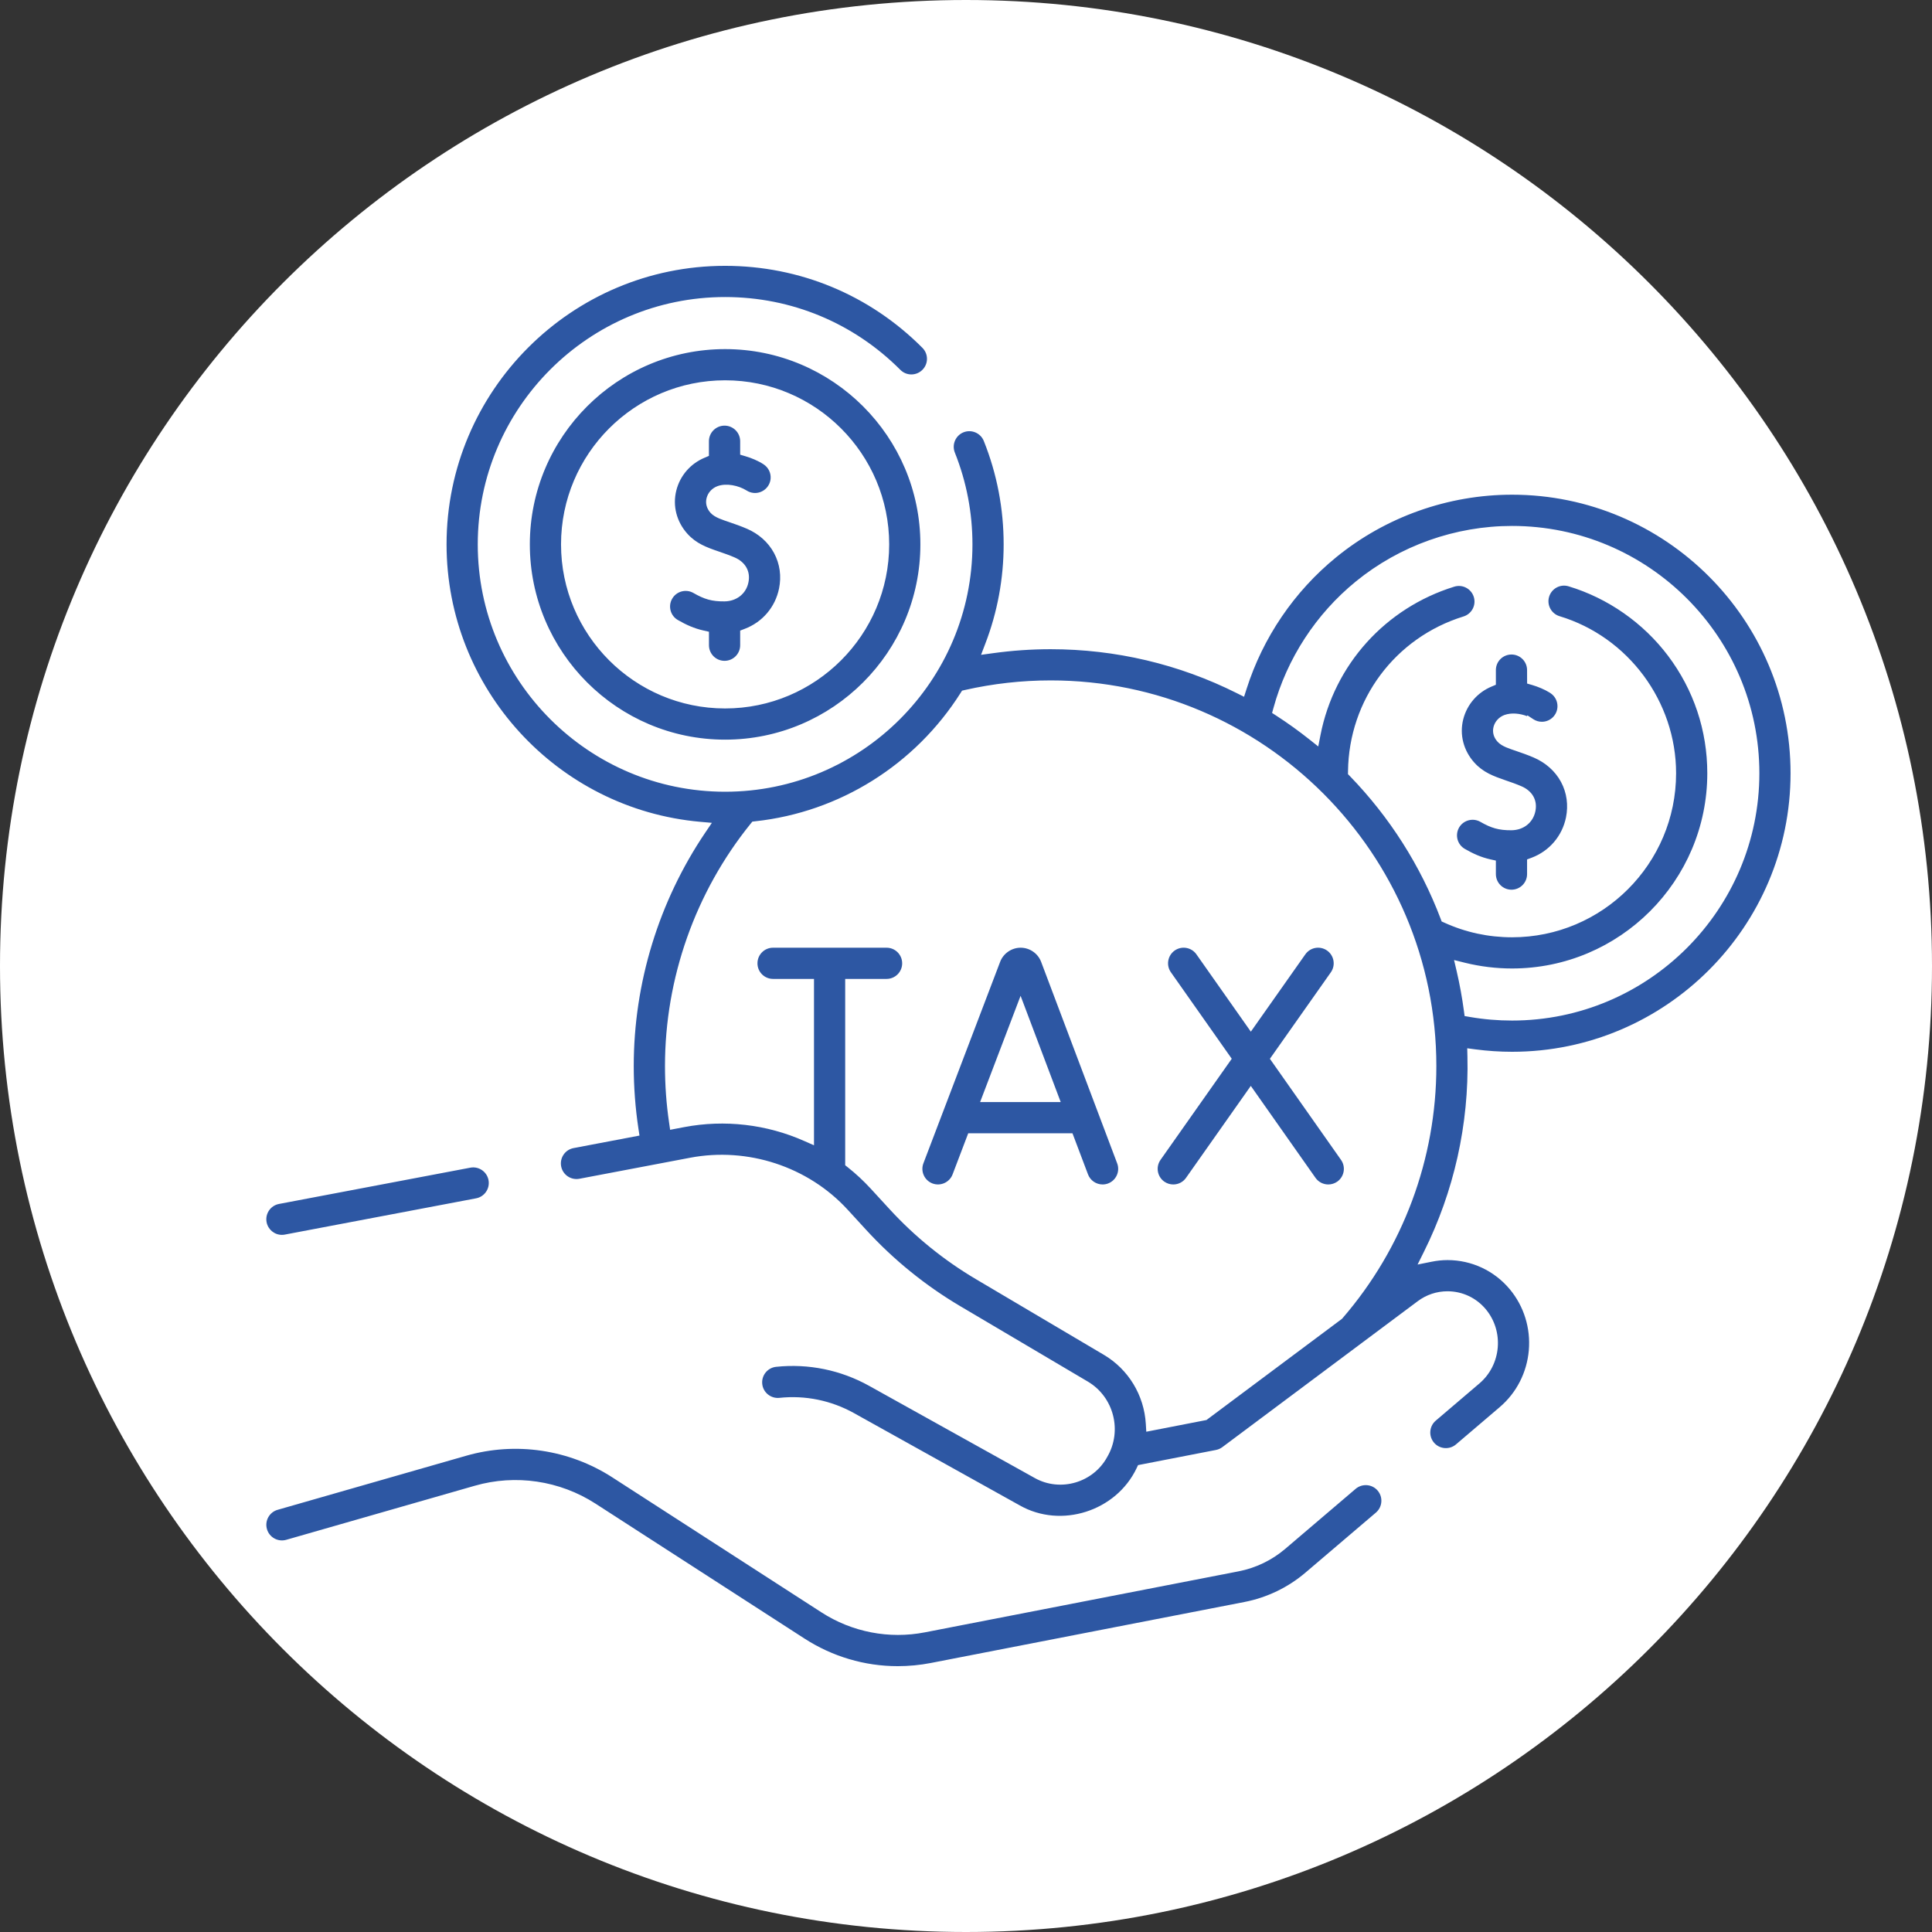
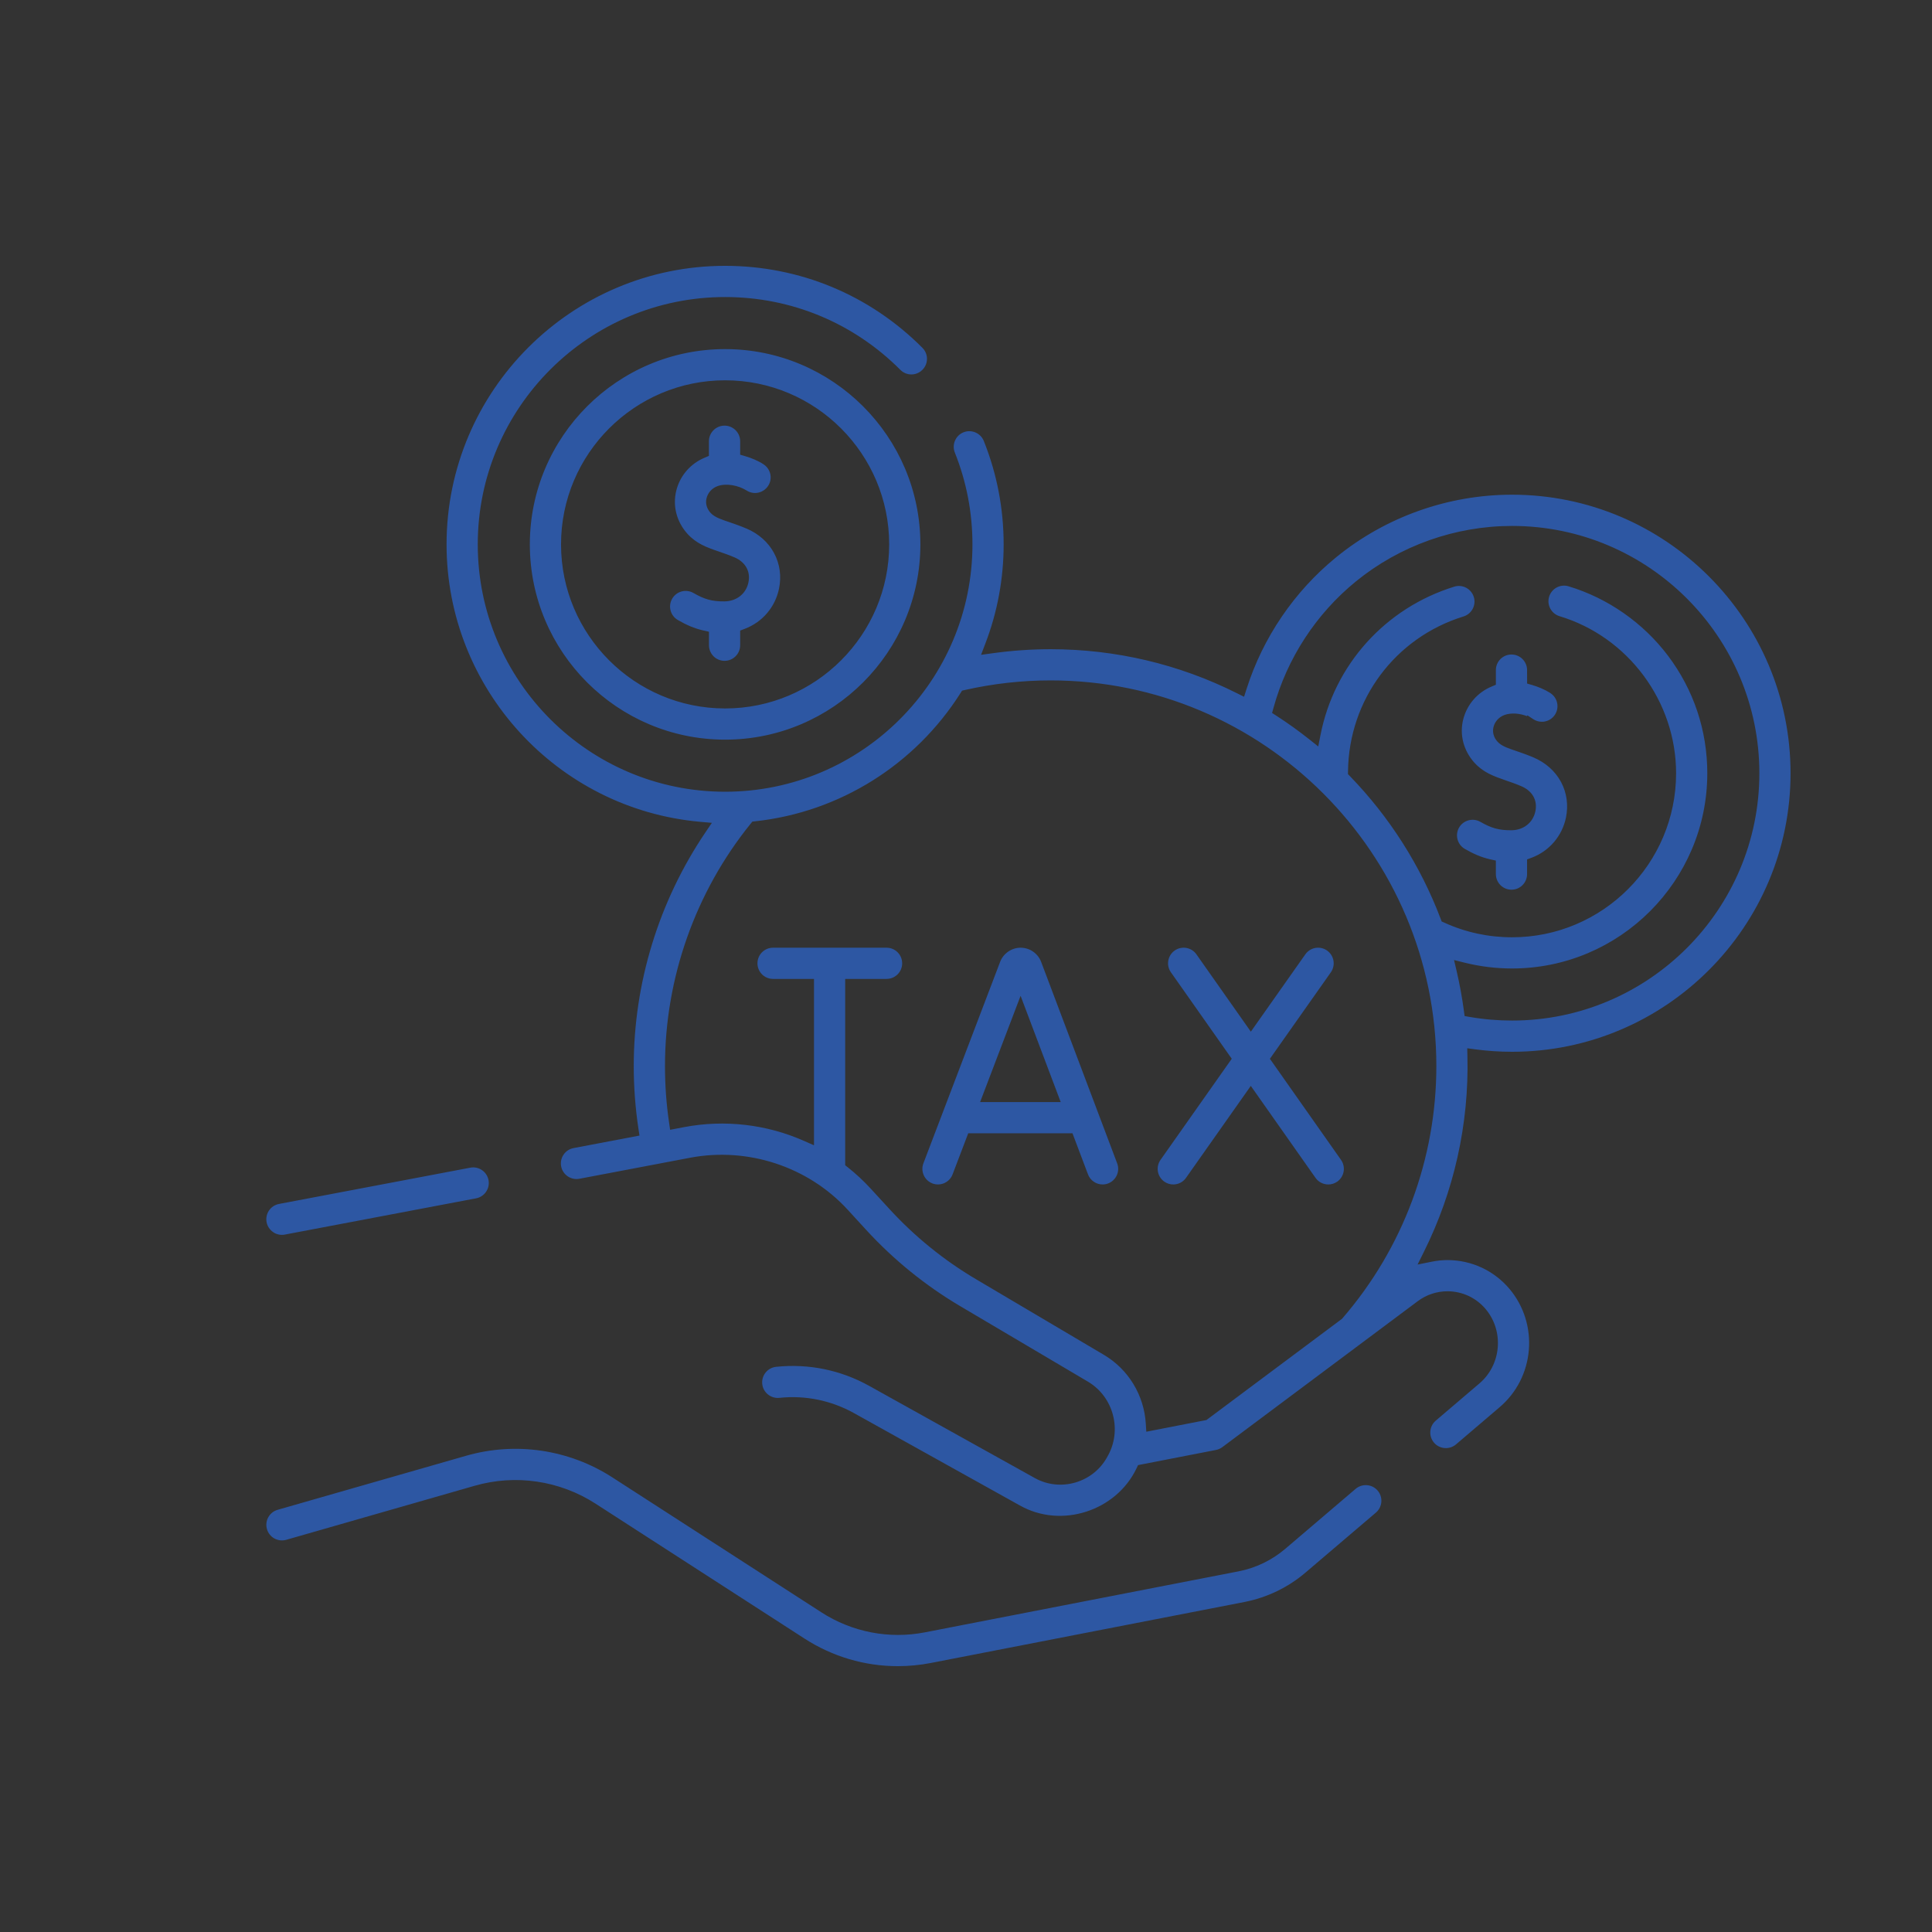
<svg xmlns="http://www.w3.org/2000/svg" xml:space="preserve" width="2183" height="2183" version="1.0" style="shape-rendering:geometricPrecision;text-rendering:geometricPrecision;image-rendering:optimizeQuality;fill-rule:evenodd;clip-rule:evenodd" viewBox="0 0 48490000 48490000">
  <rect x="0" y="0" width="48490000" height="48490000" fill="#333333" stroke="none" />
-   <path d="M24245000 48490000c13390000 0 24245000-10855000 24245000-24245000S37635000 0 24245000 0 0 10855000 0 24245000s10855000 24245000 24245000 24245000z" style="fill:#fff" />
  <path d="M27790000 36566000c-349000 646000-1175000 889000-1817000 531000l-4158000-2314000c-713000-397000-1523000-563000-2335000-478000-215000 22000-372000 216000-349000 430000 22000 214000 215000 371000 430000 349000 651000-69000 1301000 65000 1873000 383000l4158000 2315000c1040000 591000 2420000 147000 2934000-931000l37000-79000 1954000-380000c58000-11000 113000-35000 160000-70000 1636000-1221000 3271000-2444000 4907000-3665000 217000-162000 476000-248000 746000-248000 373000 0 723000 165000 961000 451000 462000 555000 390000 1393000-159000 1861000l-1097000 935000c-164000 140000-184000 388000-44000 552000 139000 164000 388000 184000 552000 44000l1097000-935000c424000-361000 683000-872000 731000-1427000 47000-554000-121000-1103000-477000-1531000-388000-466000-958000-733000-1564000-733000-135000 0-270000 15000-403000 42000l-348000 70000 158000-318000c376000-755000 660000-1555000 844000-2378000 185000-829000 270000-1679000 249000-2528000l-5000-204000 202000 27000c306000 40000 614000 61000 923000 61000 3854000 0 6990000-3136000 6990000-6991000s-3136000-6991000-6990000-6991000c-1604000 0-3173000 557000-4415000 1571000-1052000 858000-1838000 2014000-2249000 3307000l-62000 194000-182000-91000c-1453000-729000-3047000-1103000-4672000-1103000-487000 0-973000 34000-1455000 101000l-292000 40000 105000-275000c307000-797000 462000-1642000 462000-2497000 0-891000-166000-1767000-498000-2595000-80000-200000-309000-298000-509000-218000s-298000 309000-218000 509000c294000 735000 442000 1513000 442000 2304000 0 3423000-2786000 6208000-6208000 6208000-3423000 0-6208000-2785000-6208000-6208000s2784000-6208000 6208000-6208000c1662000 0 3224000 650000 4398000 1827000 152000 154000 400000 154000 553000 1000 154000-152000 154000-400000 1000-553000-1321000-1327000-3080000-2058000-4952000-2058000-3855000 0-6991000 3137000-6991000 6991000 0 3612000 2771000 6642000 6365000 6963000l294000 26000-165000 244000c-1167000 1727000-1796000 3777000-1796000 5861000 0 528000 40000 1057000 119000 1579000l25000 165000-1654000 314000c-213000 40000-352000 245000-312000 458000 40000 212000 245000 352000 458000 312000l2781000-528000c1442000-273000 2956000 220000 3950000 1302000l474000 517000c685000 745000 1475000 1386000 2346000 1902000 1070000 633000 2140000 1266000 3211000 1898000 652000 386000 869000 1238000 486000 1890000zm5892000-3466000-3402000 2540000-1510000 294000-12000-198000c-43000-718000-435000-1368000-1056000-1734000-1071000-632000-2140000-1266000-3211000-1899000-804000-476000-1534000-1068000-2166000-1757000l-475000-517000c-176000-191000-367000-369000-571000-531000l-66000-52000v-4677000h1038000c217000 0 392000-175000 392000-391000 0-217000-175000-392000-392000-392000h-2849000c-216000 0-391000 175000-391000 392000 0 216000 175000 391000 391000 391000h1028000v4176000l-245000-108000c-943000-419000-1997000-541000-3010000-349000l-356000 68000-26000-180000c-69000-469000-103000-944000-103000-1419000 0-2207000 761000-4364000 2148000-6081000l45000-55000 71000-8000c2121000-229000 4015000-1422000 5154000-3219000l38000-60000 70000-16000c706000-160000 1430000-241000 2154000-241000 5338000 0 9680000 4342000 9680000 9680000 0 2325000-835000 4571000-2356000 6329000l-12000 14000zm2476000-10040000c-506000-1335000-1283000-2554000-2276000-3579000l-50000-51000 1000-72000c21000-1797000 1181000-3355000 2899000-3886000 206000-64000 322000-283000 258000-489000-64000-207000-283000-323000-490000-259000-1728000 535000-3013000 1956000-3359000 3730000l-55000 281000-224000-178000c-266000-211000-542000-409000-828000-594000l-107000-69000 34000-123000c340000-1244000 1068000-2362000 2068000-3177000 1104000-900000 2497000-1394000 3921000-1394000 3423000 0 6207000 2784000 6207000 6207000s-2784000 6207000-6207000 6207000c-357000 0-714000-30000-1065000-91000l-126000-22000-17000-127000c-45000-337000-106000-671000-183000-1002000l-65000-277000 276000 69000c386000 95000 782000 143000 1180000 143000 2702000 0 4900000-2198000 4900000-4900000 0-1072000-340000-2092000-985000-2948000-622000-825000-1508000-1446000-2497000-1744000-207000-63000-425000 55000-488000 262000-62000 207000 55000 425000 262000 488000 1724000 520000 2925000 2142000 2925000 3942000 0 2270000-1847000 4117000-4117000 4117000-591000 0-1164000-123000-1702000-368000l-65000-29000-25000-67000zm-10027000 1082000c-80000-213000-287000-356000-515000-356000-226000 0-434000 143000-514000 354000l-1926000 5057000c-77000 202000 25000 428000 226000 505000 202000 77000 429000-25000 506000-226000l393000-1033000h2616000l390000 1032000c57000 152000 204000 253000 366000 253000 47000 0 94000-8000 138000-25000 202000-76000 305000-303000 228000-505000l-1908000-5056000zm-1532000 3518000 1016000-2667000 1007000 2667000h-2023000zm8163000-3708000-1368000 1941000-1366000-1941000c-124000-177000-369000-219000-546000-95000-176000 125000-219000 369000-94000 546000l1527000 2170000-1788000 2538000c-124000 177000-82000 421000 95000 546000 66000 46000 144000 71000 225000 71000 128000 0 247000-61000 320000-166000l1626000-2308000 1624000 2308000c74000 105000 193000 166000 321000 166000 81000 0 158000-25000 225000-71000 176000-125000 219000-369000 94000-546000l-1785000-2537000 1530000-2171000c124000-177000 82000-421000-95000-546000-177000-124000-421000-82000-545000 95000zm5562000-5979000 12000-19000 148000 97000c64000 42000 138000 64000 215000 64000 216000 0 391000-175000 391000-391000 0-133000-66000-255000-177000-328000l-18000-12000c-131000-82000-298000-150000-442000-192000l-125000-36000-1000-338000c0-216000-175000-391000-391000-391000-217000 0-392000 175000-392000 391000v368000l-107000 45000c-353000 147000-617000 449000-712000 821000-99000 391000 10000 790000 279000 1089000 222000 246000 482000 340000 786000 445000 134000 45000 266000 92000 396000 148000 263000 113000 408000 340000 350000 625000-60000 294000-304000 477000-603000 479000-317000 2000-508000-56000-778000-211000-187000-107000-427000-43000-535000 144000-107000 188000-43000 427000 145000 535000 206000 119000 409000 211000 643000 263000l136000 30000v339000c0 217000 175000 392000 392000 392000 216000 0 391000-175000 391000-392000v-368000l113000-42000c446000-168000 769000-546000 864000-1014000 61000-304000 22000-614000-125000-888000-150000-279000-394000-487000-683000-612000-149000-64000-299000-117000-452000-169000-147000-51000-352000-110000-458000-229000-94000-103000-136000-235000-101000-372000 36000-140000 141000-251000 277000-300000 173000-61000 383000-39000 562000 29000zM18199000 8762000c-2702000 0-4901000 2199000-4901000 4901000s2198000 4901000 4901000 4901000c2702000 0 4901000-2199000 4901000-4901000s-2199000-4901000-4901000-4901000zm0 9019000c-2271000 0-4118000-1847000-4118000-4118000s1847000-4118000 4118000-4118000c2270000 0 4118000 1847000 4118000 4118000s-1847000 4118000-4118000 4118000zm546000-4511000c-149000-64000-299000-117000-452000-169000-147000-51000-352000-110000-458000-228000-94000-104000-136000-235000-101000-372000 36000-141000 141000-252000 278000-301000 224000-79000 522000-15000 722000 108000l3000 2000c54000 35000 114000 56000 178000 62000 215000 19000 406000-140000 426000-355000 13000-145000-56000-285000-178000-364000-134000-88000-308000-160000-461000-204000l-125000-37000v-338000c0-216000-176000-391000-392000-391000s-392000 175000-392000 391000v368000l-106000 45000c-354000 147000-618000 449000-712000 821000-99000 391000 9000 790000 278000 1089000 222000 246000 482000 341000 787000 445000 134000 46000 266000 92000 396000 148000 262000 113000 407000 340000 349000 625000-59000 294000-305000 476000-602000 479000-318000 3000-508000-55000-779000-211000-187000-107000-427000-43000-534000 145000-108000 187000-43000 427000 144000 534000 206000 119000 409000 211000 643000 263000l137000 31000v338000c0 217000 175000 392000 391000 392000 217000 0 392000-175000 392000-392000v-367000l112000-43000c446000-168000 769000-546000 864000-1014000 62000-304000 22000-614000-125000-888000-150000-279000-393000-487000-683000-612000zM7075000 30993000c25000 0 50000-2000 74000-7000l4800000-910000c212000-40000 352000-245000 312000-458000-41000-212000-246000-352000-458000-311000l-4800000 910000c-213000 40000-352000 245000-312000 457000 35000 185000 197000 319000 384000 319000zm26950000 6374000-1767000 1506000c-335000 286000-740000 481000-1172000 565000l-7872000 1531000c-898000 175000-1829000-5000-2598000-502000l-5247000-3387000c-1086000-701000-2426000-900000-3669000-543000l-4732000 1357000c-208000 59000-328000 277000-268000 484000 59000 208000 276000 328000 484000 269000l4732000-1357000c1025000-295000 2132000-130000 3029000 448000l5246000 3387000c700000 452000 1509000 693000 2341000 693000 279000 0 558000-27000 832000-80000l7871000-1531000c564000-110000 1094000-365000 1531000-738000l1767000-1505000c164000-140000 184000-388000 44000-552000-139000-164000-387000-184000-552000-45000z" style="fill:#2d57a3" />
</svg>